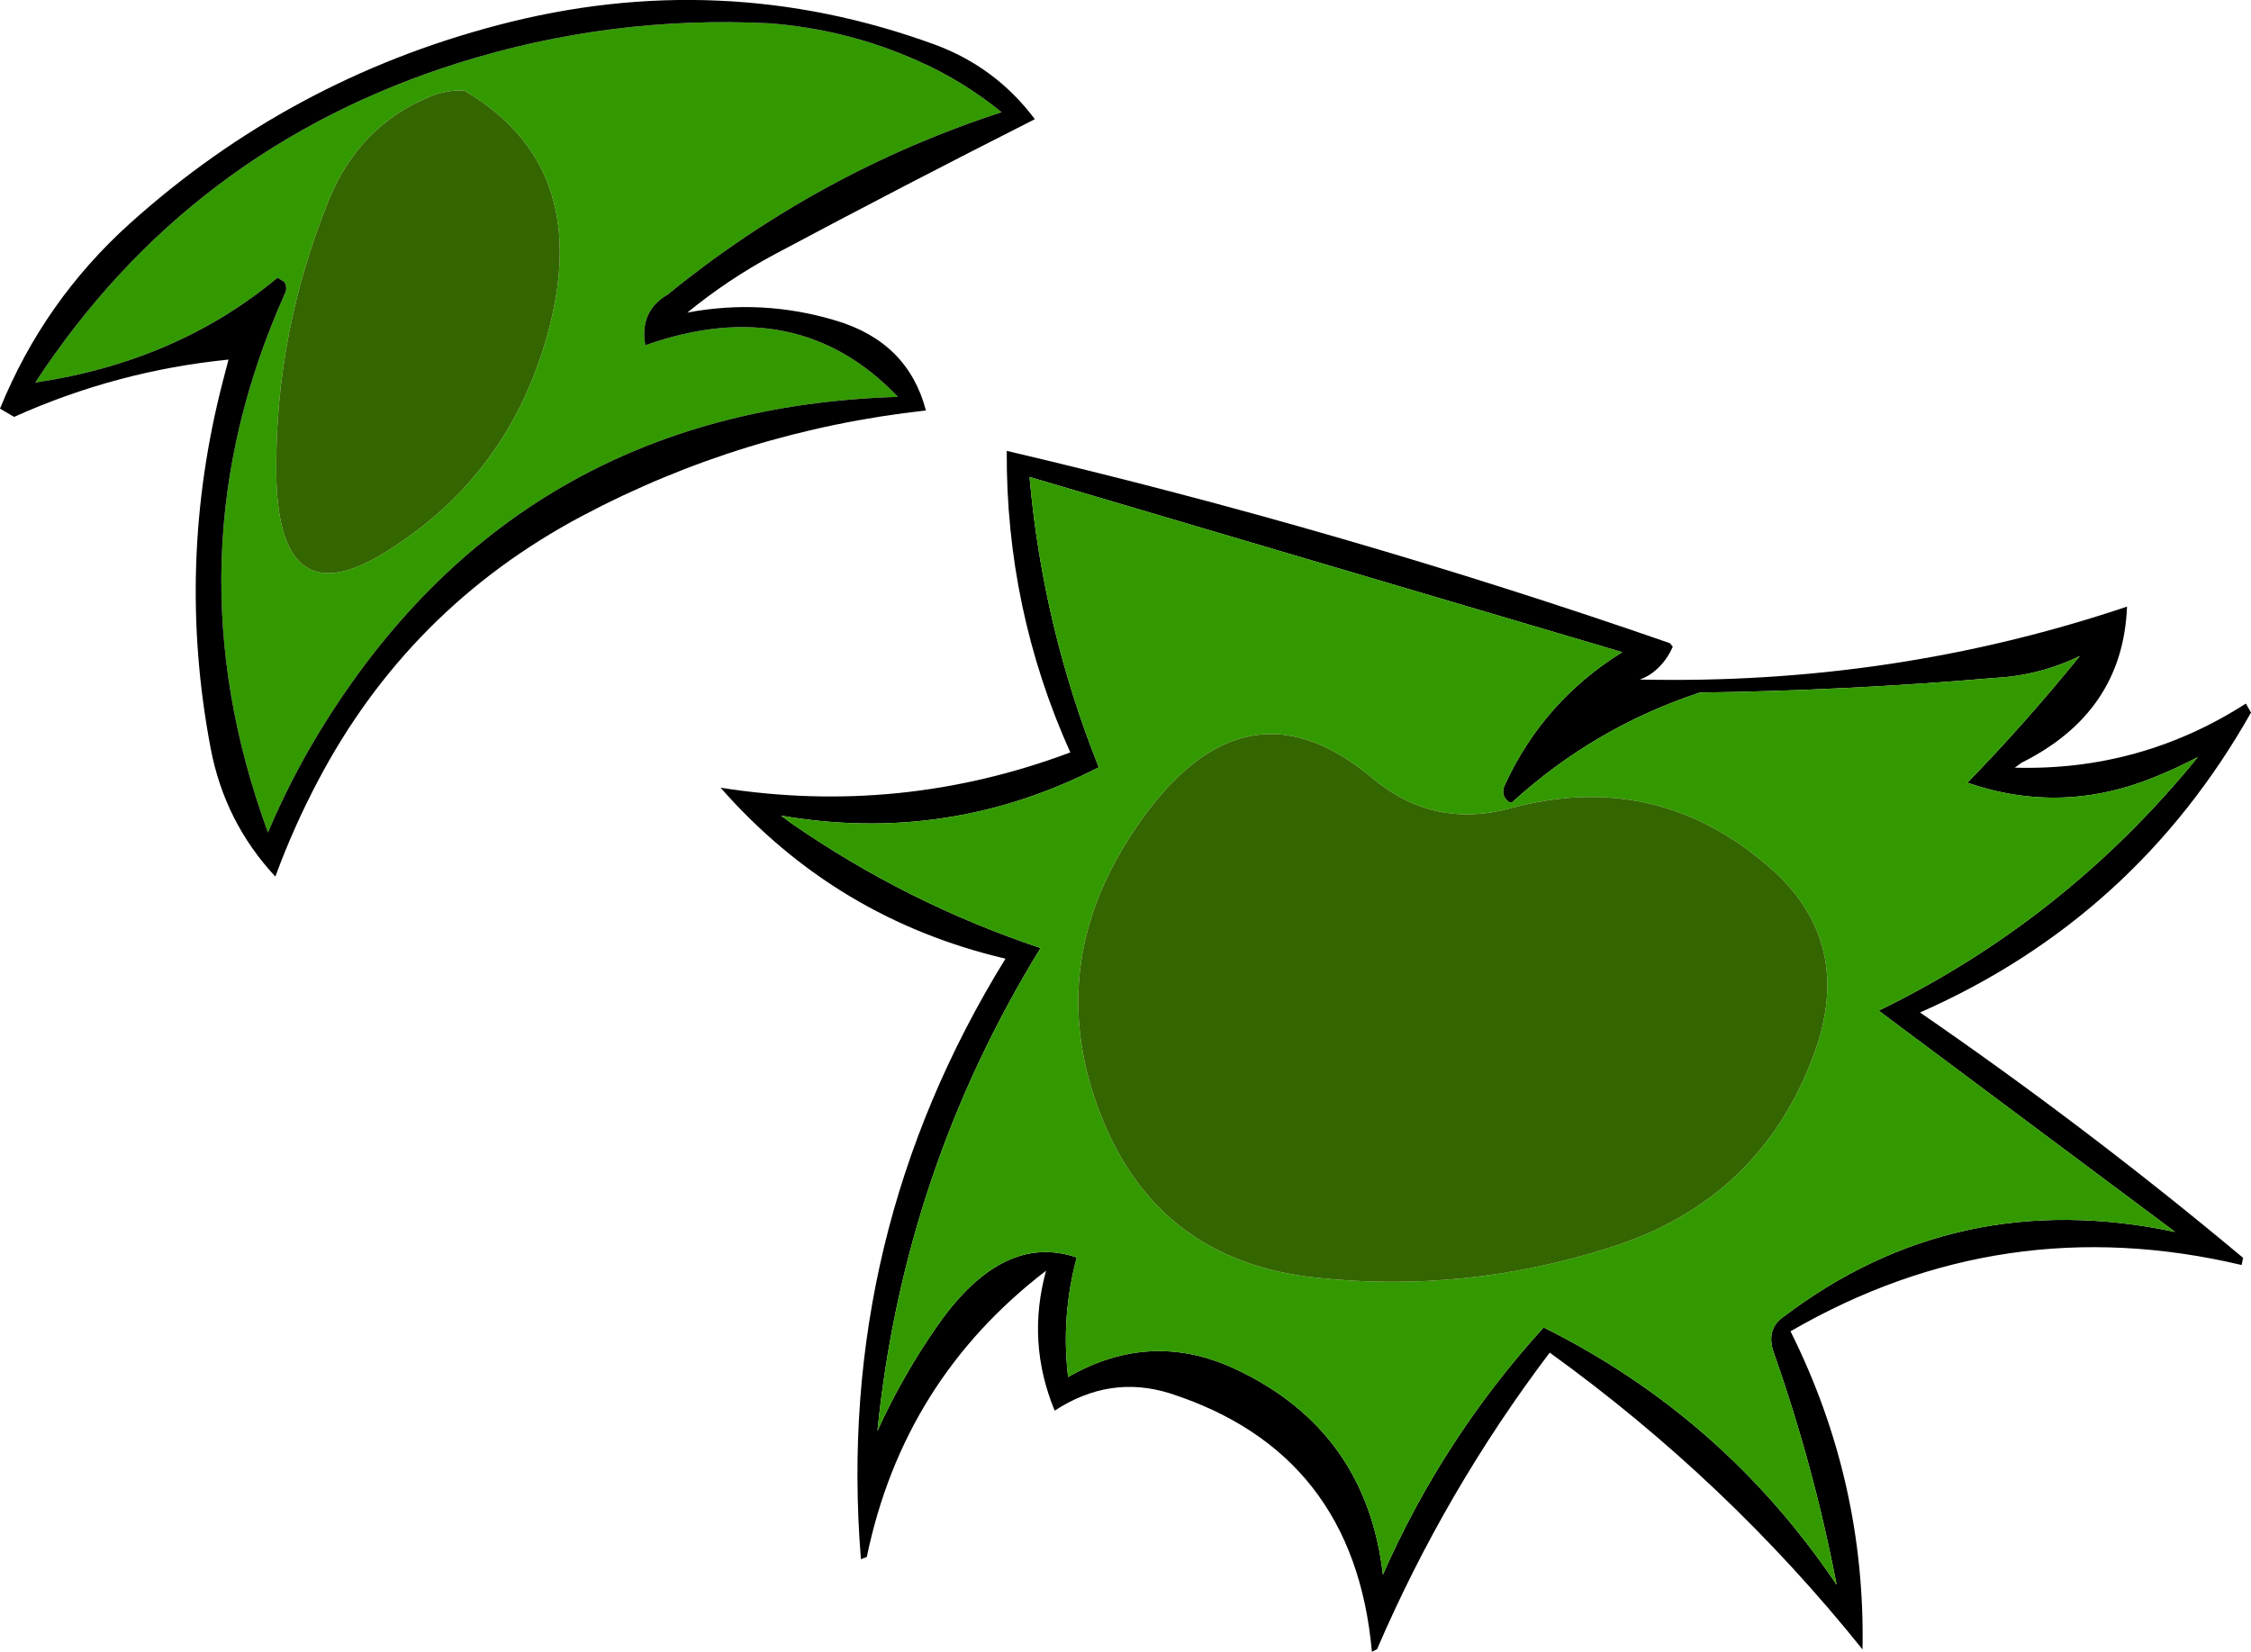
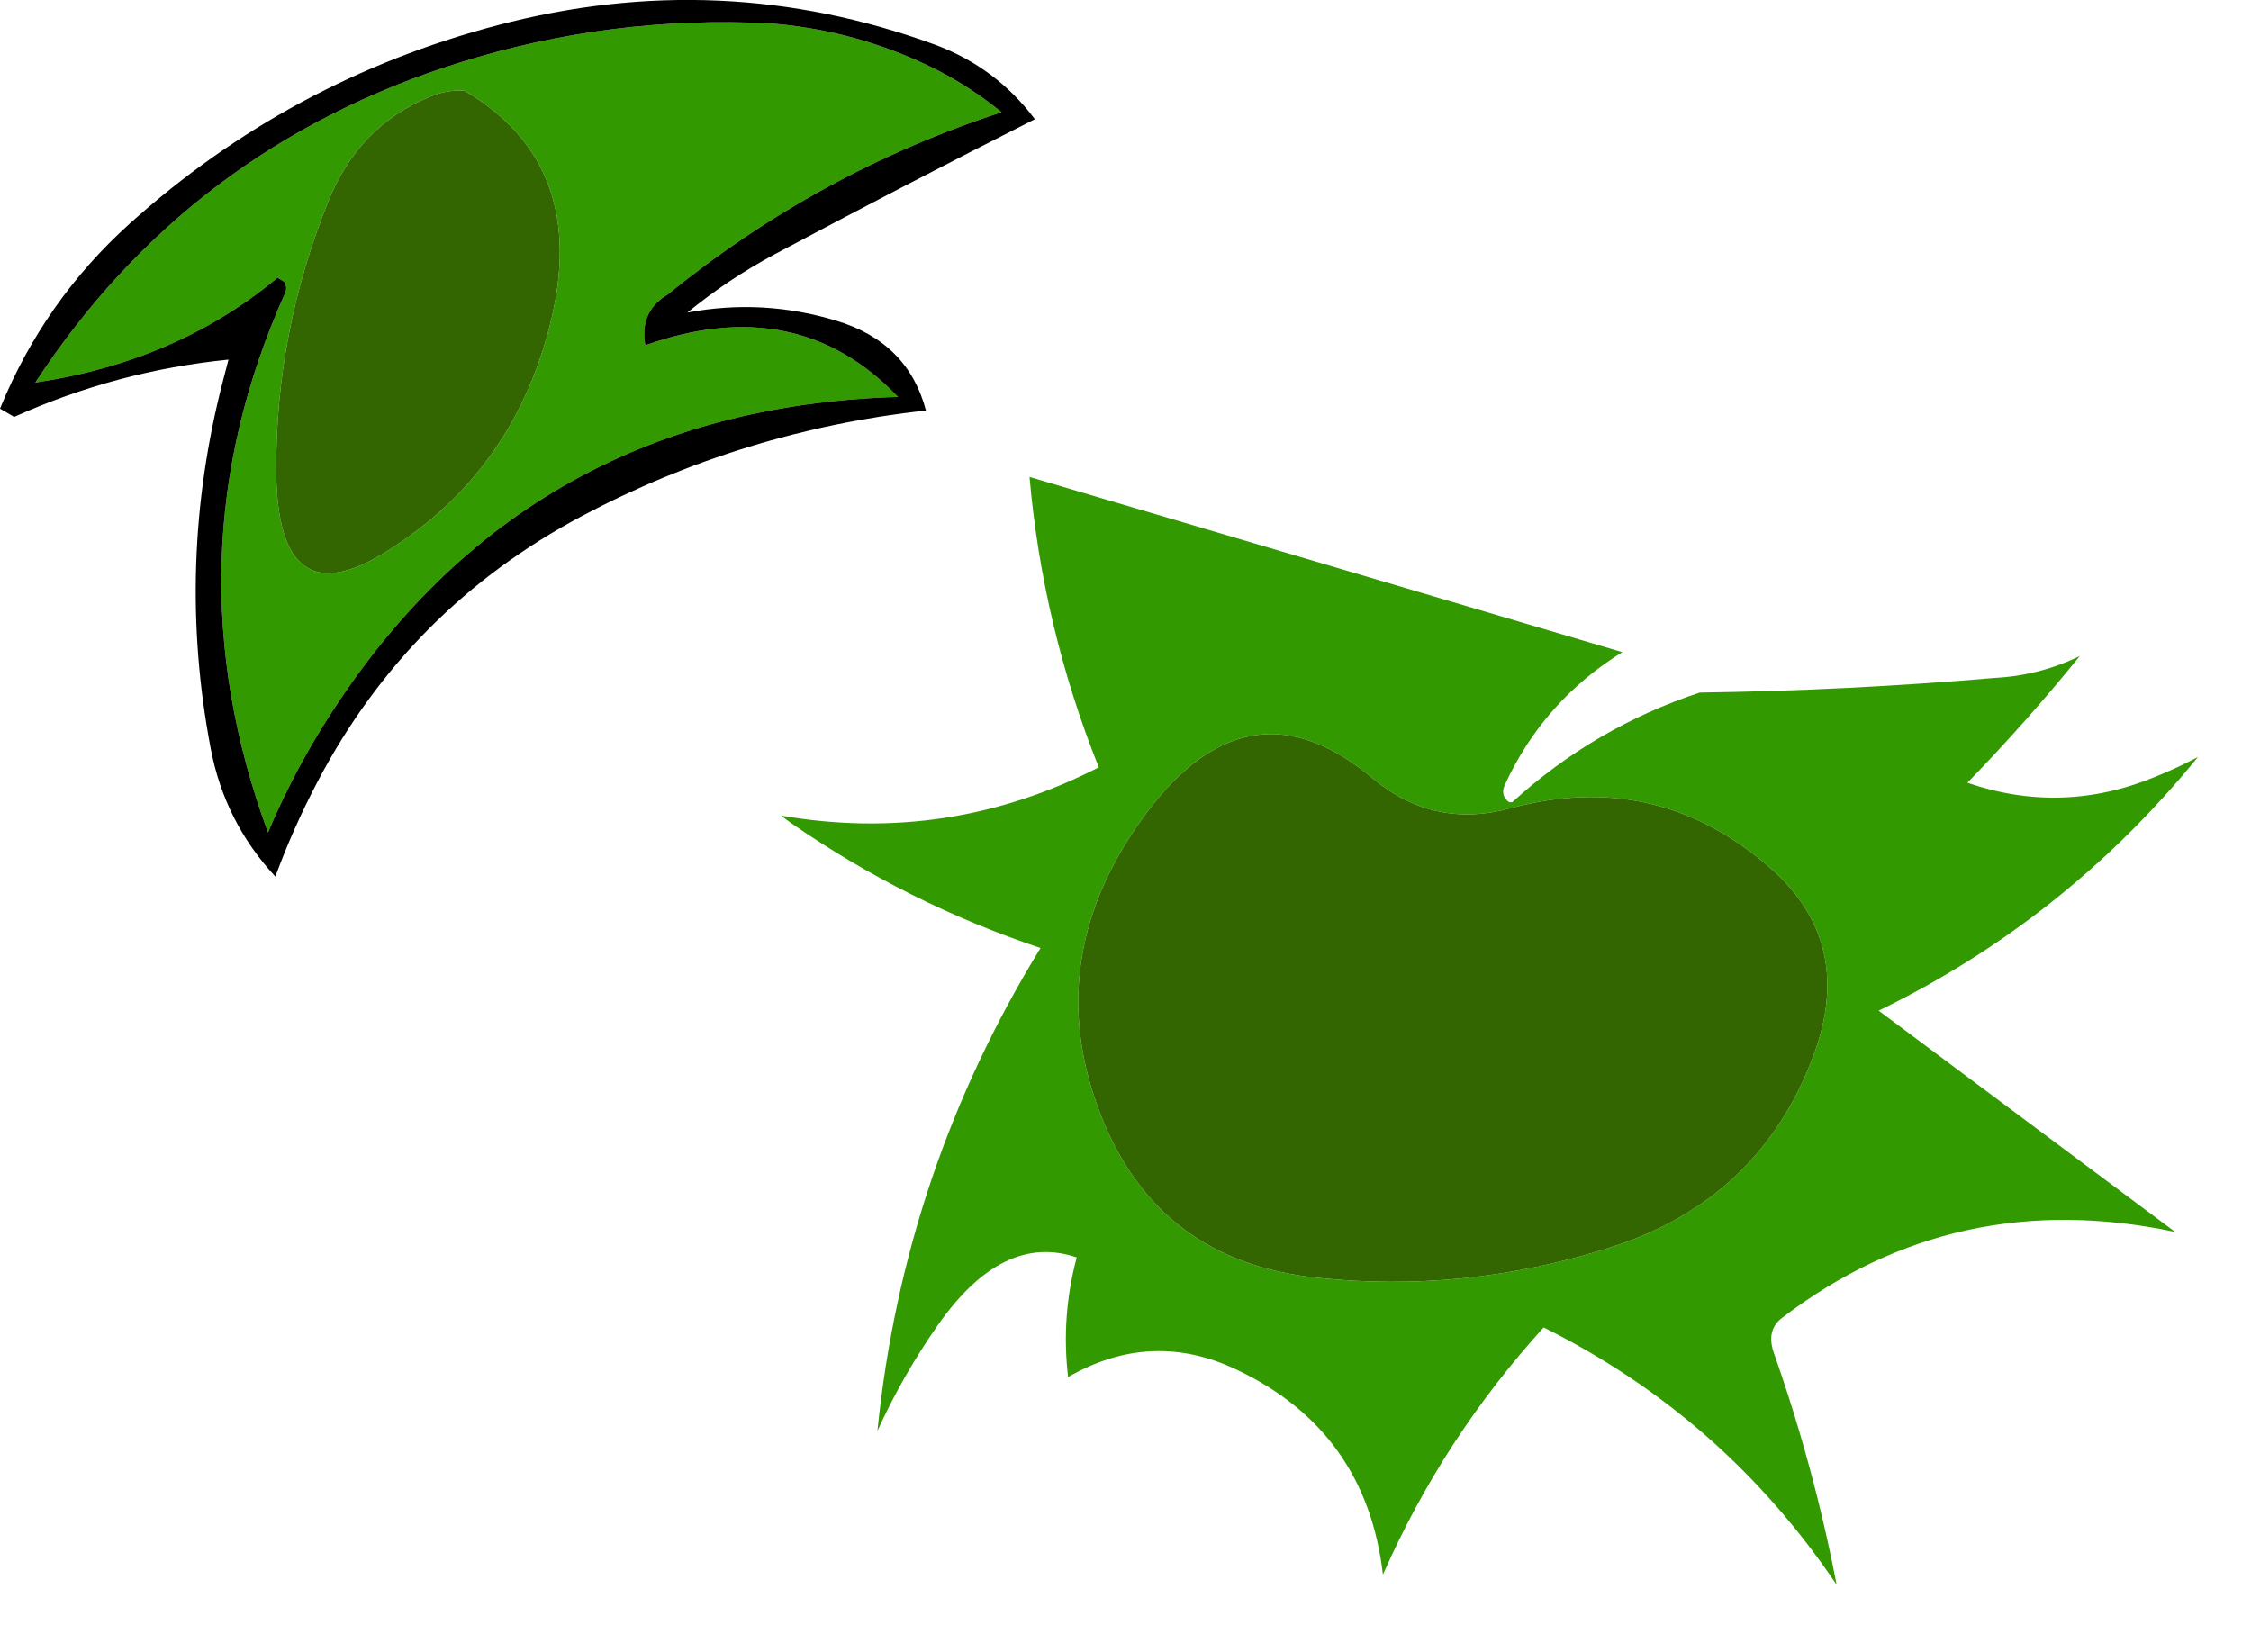
<svg xmlns="http://www.w3.org/2000/svg" height="449.7px" width="612.75px">
  <g transform="matrix(1.0, 0.0, 0.0, 1.0, 85.85, 6.9)">
-     <path d="M526.9 187.1 Q495.35 242.95 436.8 268.75 482.35 300.1 524.75 335.55 L524.35 337.5 Q459.25 322.1 401.55 355.55 422.0 396.5 421.15 442.15 384.2 396.1 336.0 361.35 307.6 398.9 289.0 442.1 L287.6 442.8 Q282.75 388.5 232.5 372.4 216.25 367.35 201.25 377.15 193.55 358.55 198.9 339.05 160.05 368.85 150.1 417.0 L148.5 417.6 Q141.4 329.45 187.85 254.1 141.65 243.25 110.3 207.55 159.2 215.3 205.5 197.95 187.95 158.9 188.2 115.85 279.85 137.35 368.7 168.2 L369.5 169.15 Q367.85 173.0 364.75 175.65 362.85 177.3 360.5 178.1 429.55 179.65 493.15 158.25 492.05 187.0 464.45 200.75 L462.6 202.1 Q496.8 203.05 525.5 184.65 L526.9 187.1 M457.3 177.65 Q417.1 181.1 376.85 181.65 348.2 191.1 325.8 211.5 L324.95 211.5 Q322.45 209.65 323.8 206.75 334.3 183.95 355.75 170.65 L194.4 122.95 Q198.0 163.85 213.25 202.0 172.3 223.0 126.75 215.15 L129.65 217.3 Q161.1 239.05 197.4 251.2 160.15 311.8 153.0 382.65 160.0 367.3 169.6 353.65 187.25 328.6 207.25 335.45 202.95 351.45 204.9 368.0 227.6 354.95 250.8 366.0 286.05 382.7 290.6 421.8 306.95 384.65 334.35 354.5 383.35 378.9 414.1 424.55 407.9 392.3 397.0 361.4 394.85 355.2 399.3 351.85 446.55 315.85 506.25 328.5 L425.55 268.25 Q476.35 243.55 512.45 199.2 506.85 202.15 501.05 204.5 475.55 215.1 449.7 206.2 465.55 189.9 480.3 171.7 469.4 177.0 457.3 177.65" fill="#000000" fill-rule="evenodd" stroke="none" />
    <path d="M457.3 177.65 Q469.4 177.0 480.3 171.7 465.55 189.9 449.7 206.2 475.55 215.1 501.05 204.5 506.85 202.15 512.45 199.2 476.35 243.55 425.55 268.25 L506.25 328.5 Q446.55 315.85 399.3 351.85 394.85 355.2 397.0 361.4 407.9 392.3 414.1 424.55 383.35 378.9 334.35 354.5 306.95 384.65 290.6 421.8 286.05 382.7 250.8 366.0 227.6 354.95 204.9 368.0 202.95 351.45 207.25 335.45 187.25 328.6 169.6 353.65 160.0 367.3 153.0 382.65 160.15 311.8 197.4 251.2 161.1 239.05 129.65 217.3 L126.75 215.15 Q172.3 223.0 213.25 202.0 198.0 163.85 194.4 122.95 L355.75 170.65 Q334.3 183.95 323.8 206.75 322.45 209.65 324.95 211.5 L325.8 211.5 Q348.2 191.1 376.85 181.65 417.1 181.1 457.3 177.65 M395.75 229.15 Q365.05 202.5 325.5 213.1 304.45 218.9 287.8 205.0 251.65 174.65 221.85 220.75 198.25 257.25 213.9 296.9 229.45 336.4 272.45 340.95 312.75 345.3 352.05 332.85 393.2 320.0 407.9 280.2 419.2 249.5 395.75 229.15" fill="#339900" fill-rule="evenodd" stroke="none" />
    <path d="M395.75 229.15 Q419.2 249.5 407.9 280.2 393.2 320.0 352.05 332.85 312.75 345.3 272.45 340.95 229.45 336.4 213.9 296.9 198.25 257.25 221.85 220.75 251.65 174.65 287.8 205.0 304.45 218.9 325.5 213.1 365.05 202.5 395.75 229.15" fill="#336600" fill-rule="evenodd" stroke="none" />
    <path d="M186.8 23.65 Q136.85 39.95 95.9 73.3 89.05 77.3 89.55 85.1 L89.8 87.1 Q131.2 72.45 158.6 101.15 54.95 104.3 1.2 192.2 -6.9 205.5 -12.9 219.75 -40.45 144.8 -8.25 72.9 -7.55 71.35 -8.45 69.85 L-10.3 68.7 Q-37.6 91.5 -76.25 97.25 -34.3 33.2 39.2 10.15 80.45 -2.75 123.7 -0.55 144.9 1.1 164.1 9.7 176.3 15.1 186.8 23.65 M31.35 19.35 Q11.9 27.25 3.6 47.7 -10.95 83.75 -10.65 121.55 -10.35 161.45 18.7 143.65 53.4 122.35 63.75 82.0 75.05 37.95 40.5 17.75 35.7 17.55 31.35 19.35" fill="#339900" fill-rule="evenodd" stroke="none" />
    <path d="M186.8 23.65 Q176.3 15.1 164.1 9.7 144.9 1.1 123.7 -0.55 80.45 -2.75 39.2 10.15 -34.3 33.2 -76.25 97.25 -37.6 91.5 -10.3 68.7 L-8.45 69.85 Q-7.55 71.35 -8.25 72.9 -40.45 144.8 -12.9 219.75 -6.9 205.5 1.2 192.2 54.95 104.3 158.6 101.15 131.2 72.45 89.8 87.1 L89.55 85.1 Q89.05 77.3 95.9 73.3 136.85 39.95 186.8 23.65 M168.65 5.25 Q185.25 11.4 195.85 25.55 160.25 43.55 124.9 62.4 112.4 69.1 101.25 78.2 121.75 74.35 141.75 80.4 161.3 86.25 166.2 104.85 116.4 110.35 72.55 133.6 25.5 158.6 0.7 205.7 -5.95 218.3 -10.9 231.75 -24.7 216.9 -28.5 196.85 -38.05 146.65 -25.2 96.95 L-23.65 91.0 Q-54.1 94.05 -82.0 106.6 L-85.85 104.35 Q-73.9 75.0 -50.45 53.9 -6.95 14.8 49.65 -0.05 110.35 -16.05 168.65 5.25" fill="#000000" fill-rule="evenodd" stroke="none" />
    <path d="M31.35 19.35 Q35.7 17.55 40.5 17.75 75.05 37.95 63.75 82.0 53.4 122.35 18.7 143.65 -10.35 161.45 -10.65 121.55 -10.95 83.75 3.6 47.7 11.9 27.25 31.35 19.35" fill="#336600" fill-rule="evenodd" stroke="none" />
  </g>
</svg>